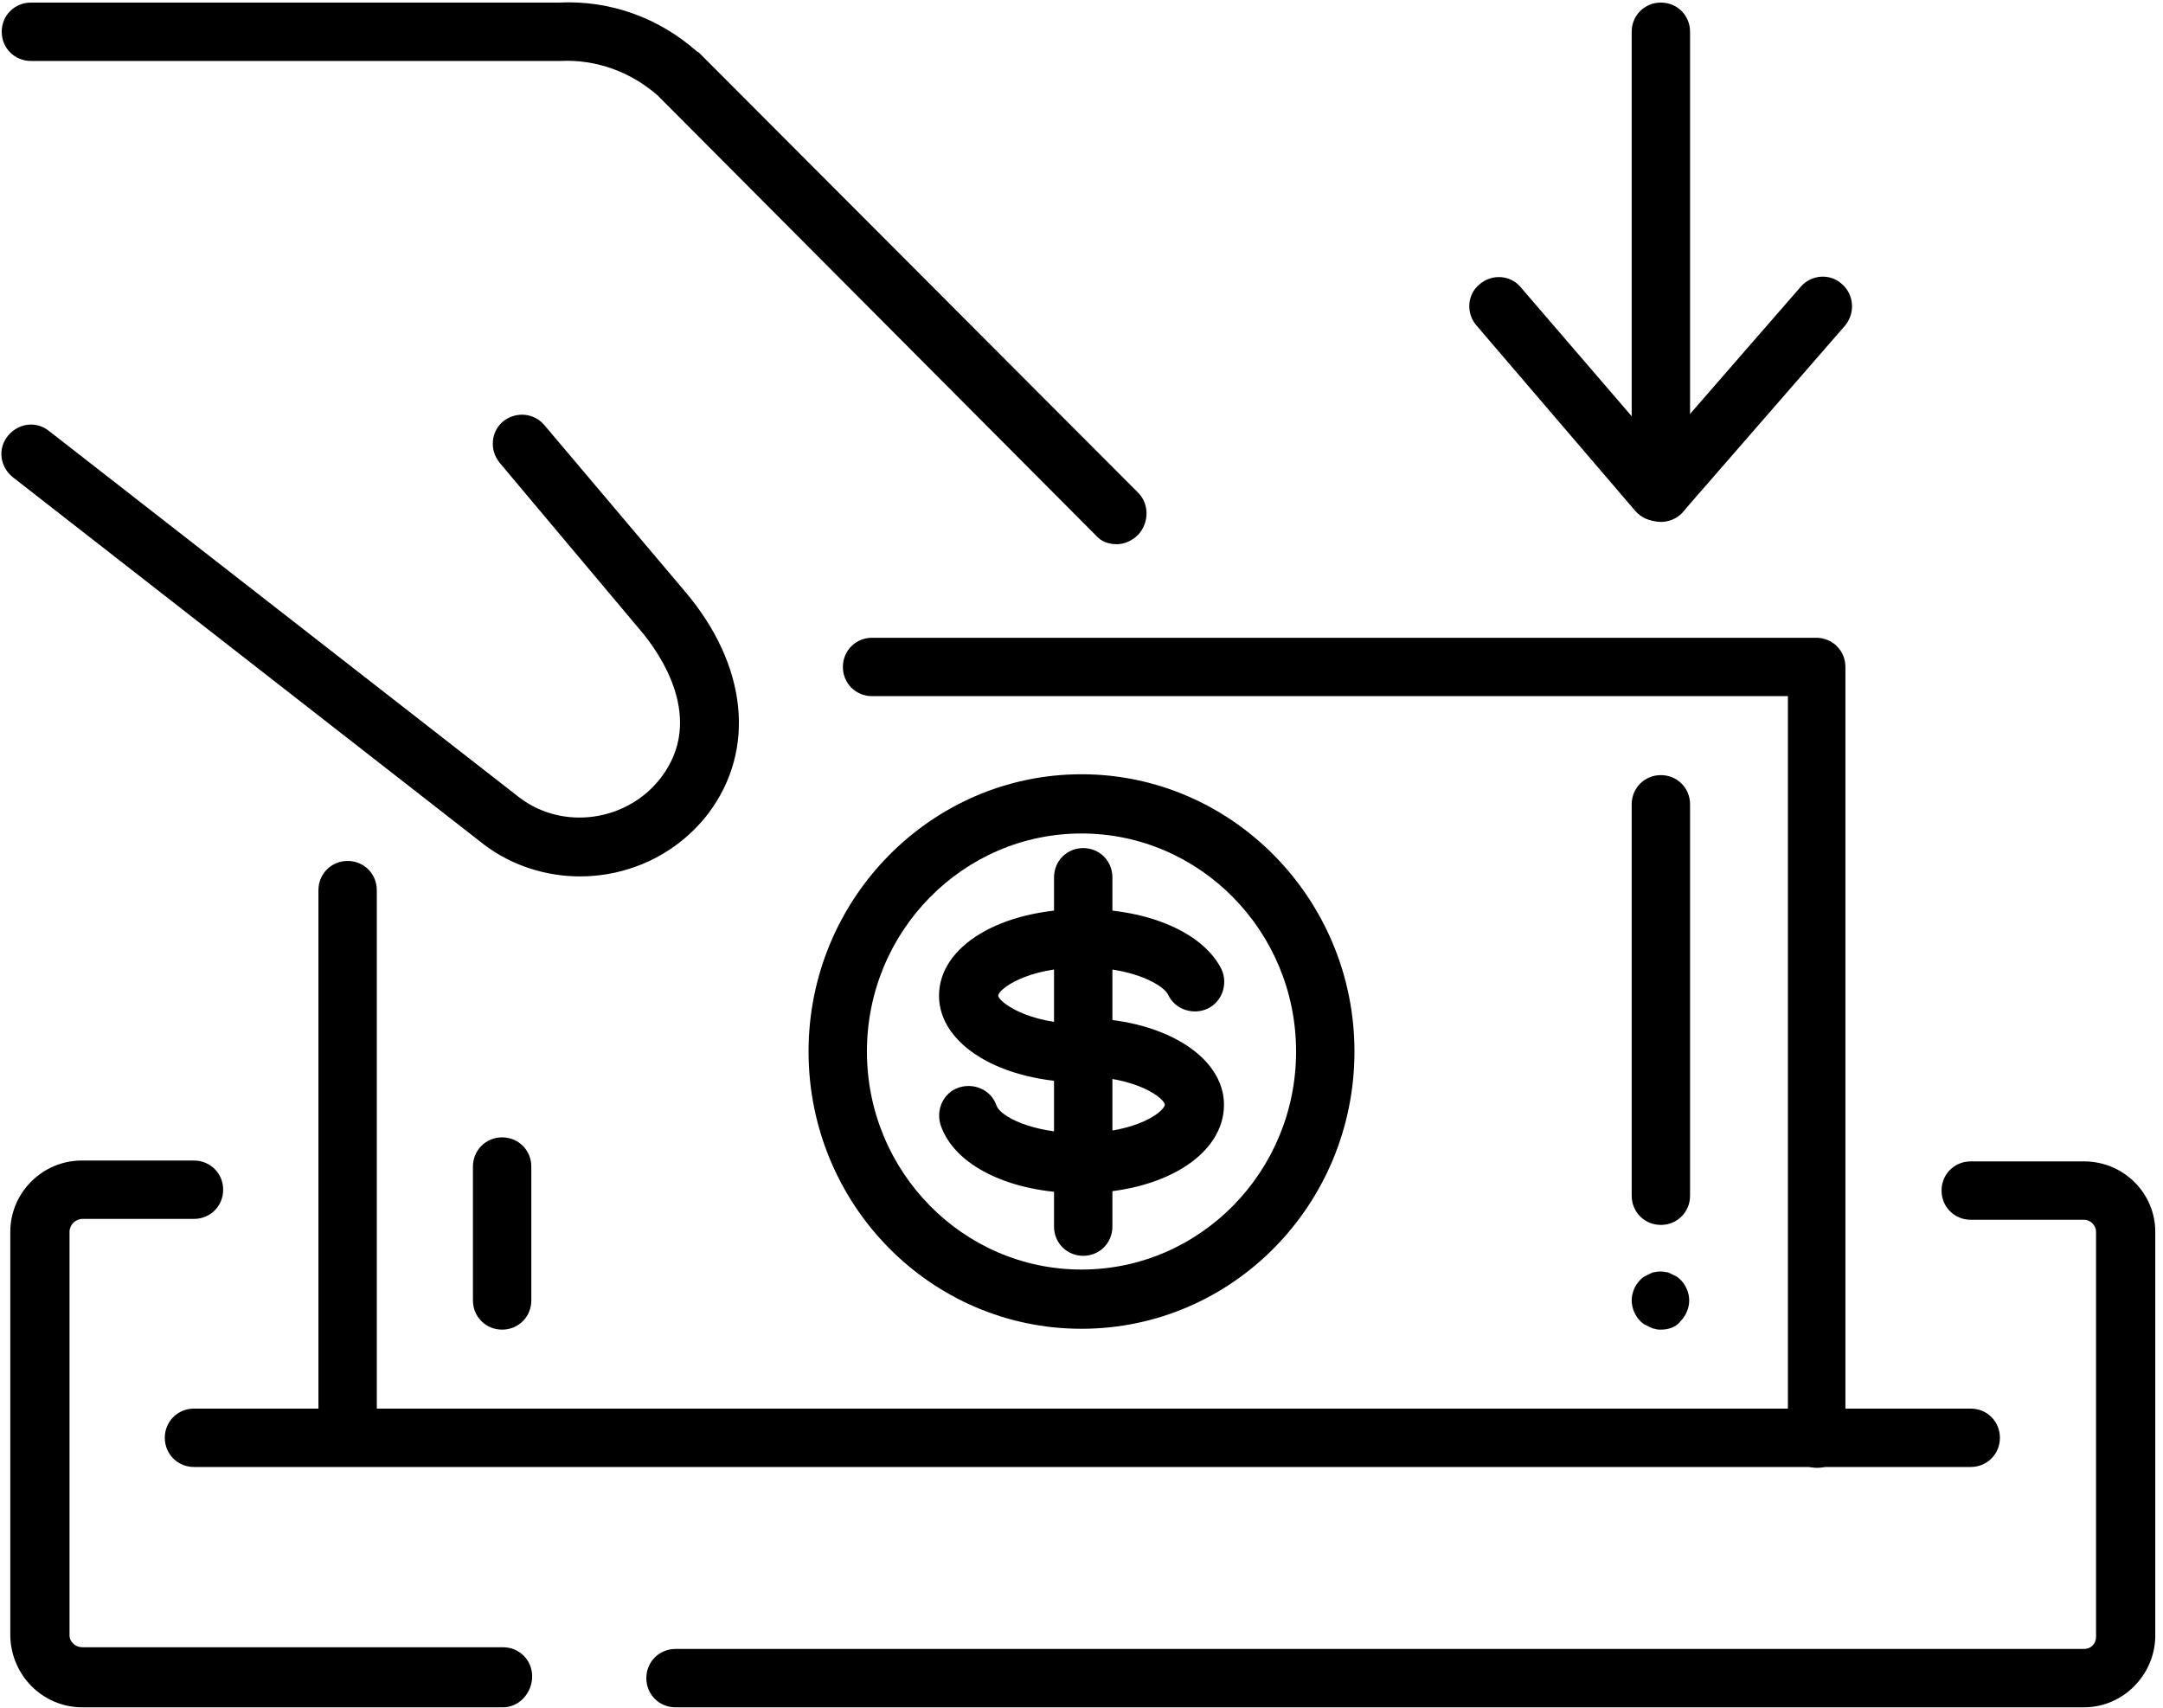
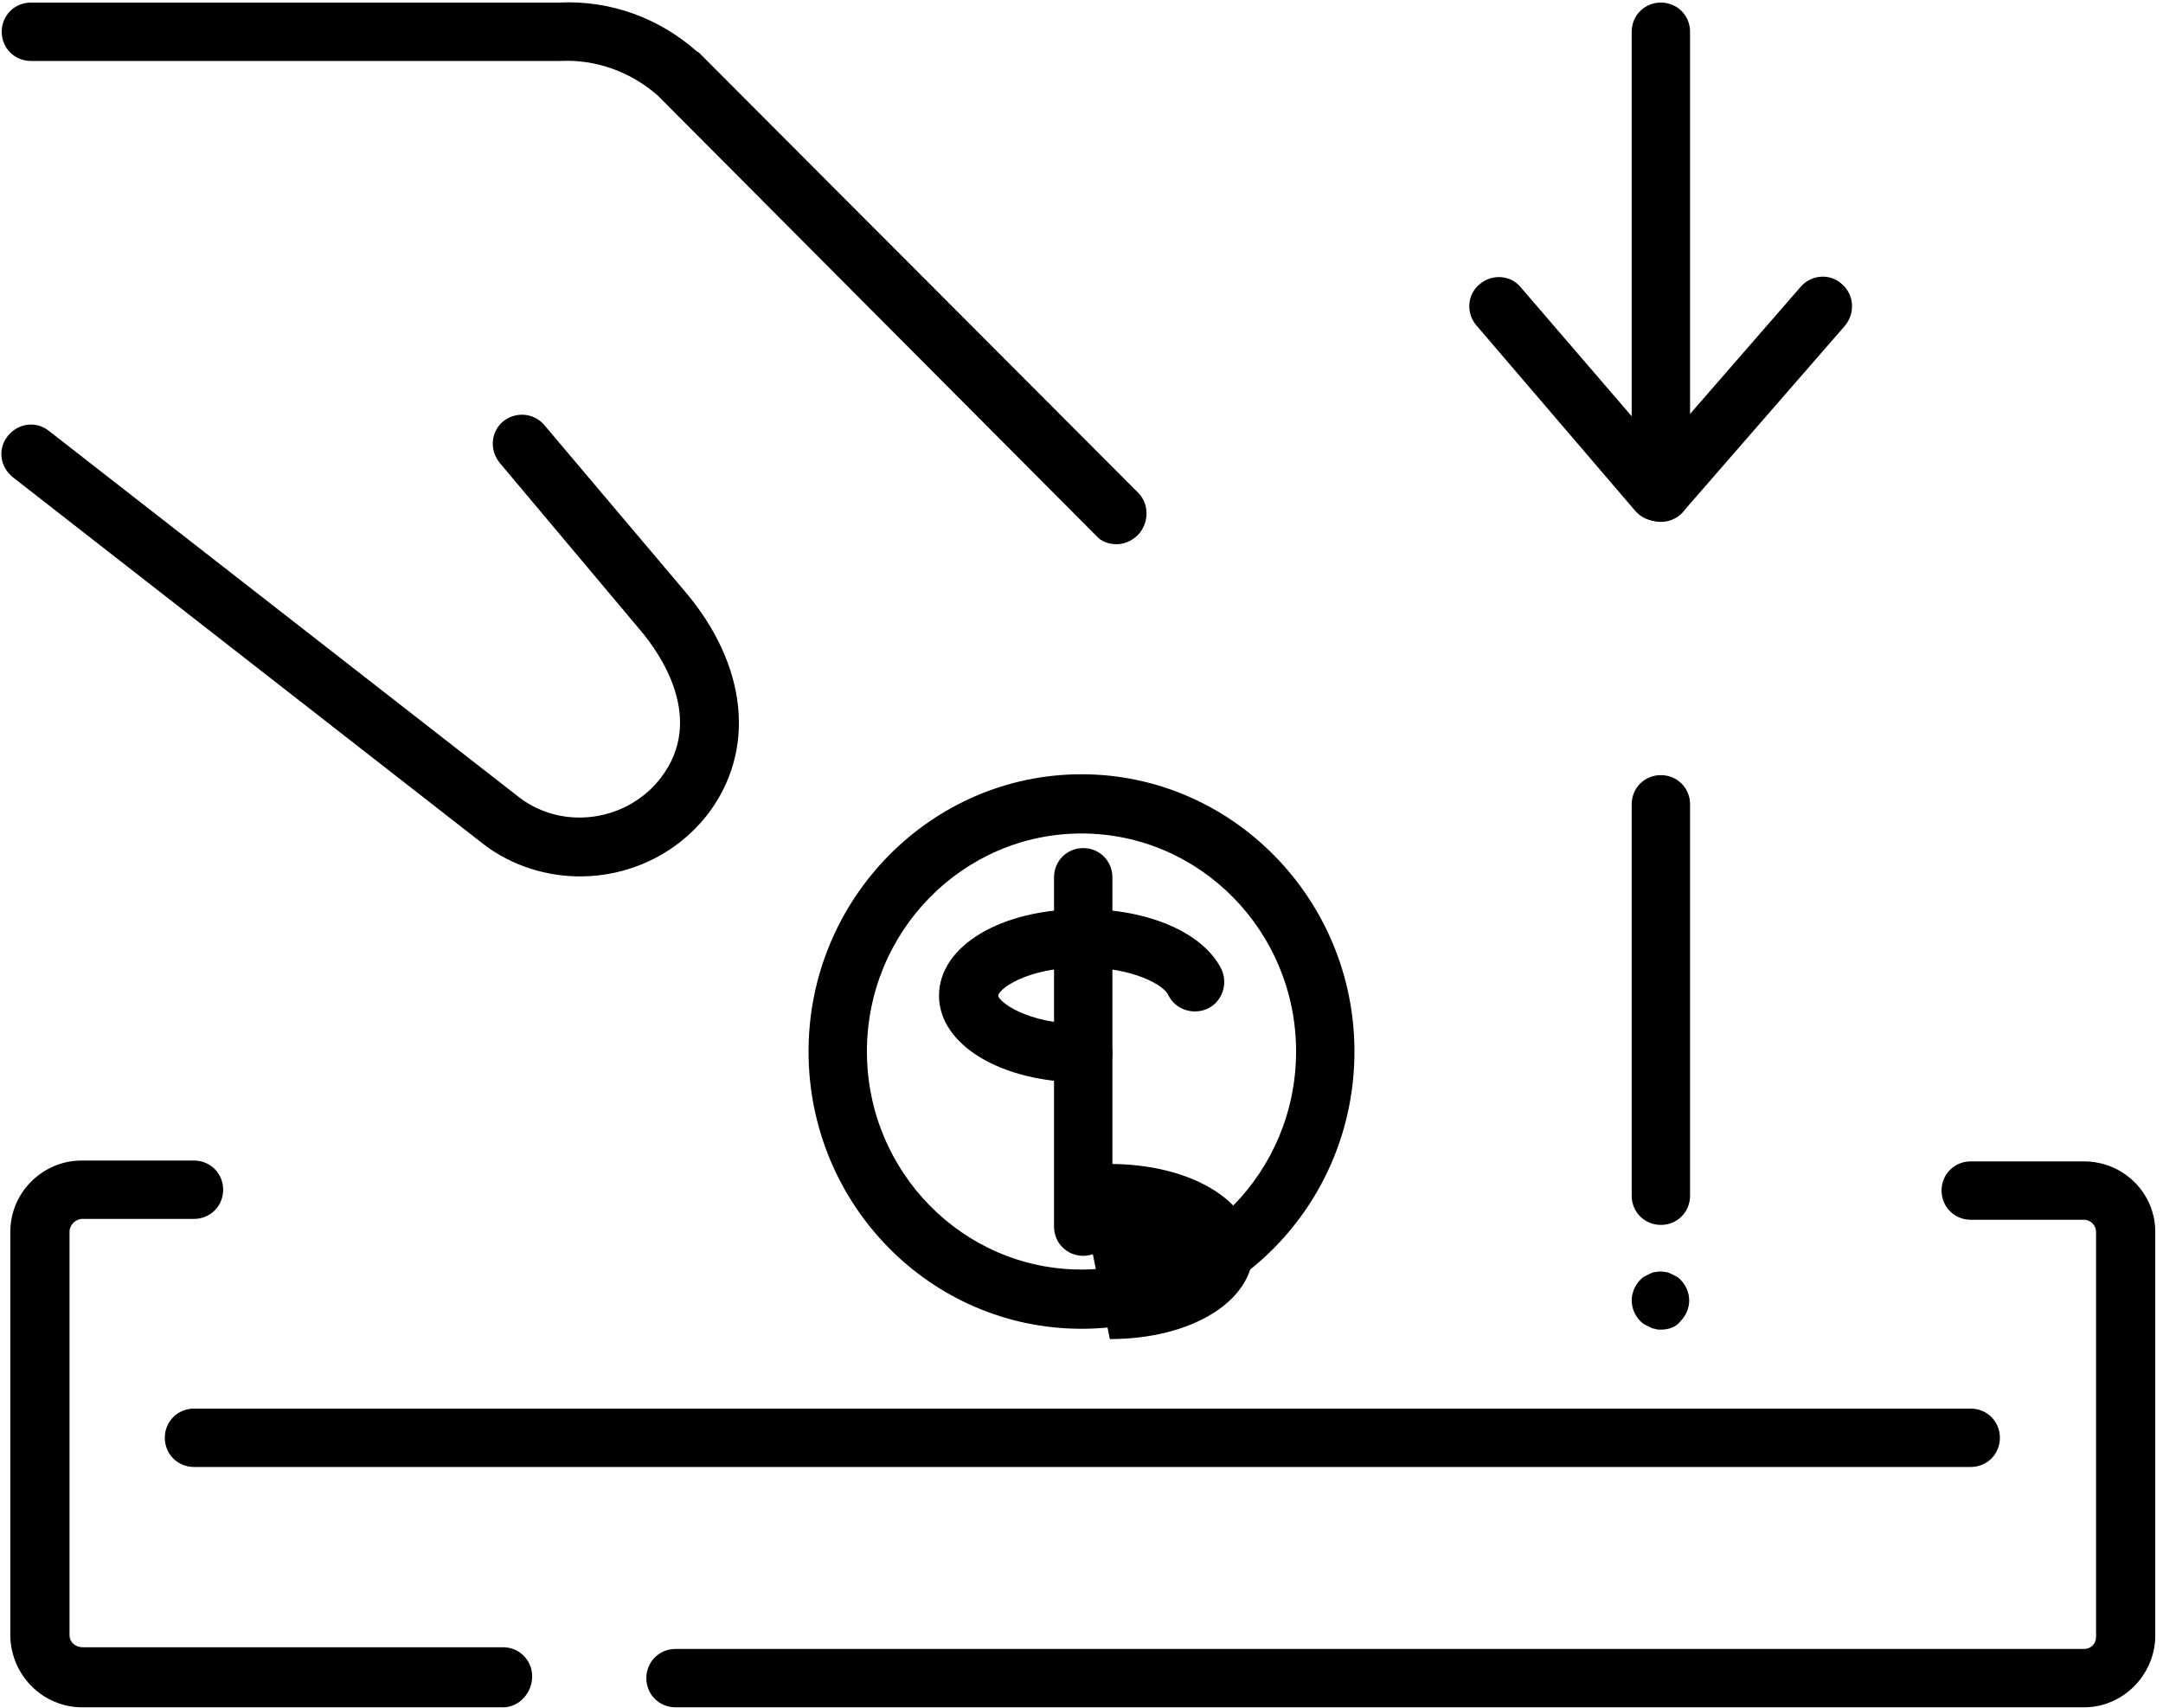
<svg xmlns="http://www.w3.org/2000/svg" xml:space="preserve" viewBox="0 0 252 199">
-   <path d="M211.7 171c-1.9 0-3.4-1.5-3.4-3.4V81.1H101.6c-1.9 0-3.4-1.5-3.4-3.4s1.5-3.4 3.4-3.4h110c1.9 0 3.4 1.5 3.4 3.4v89.9c.1 1.9-1.4 3.4-3.3 3.4zm-171.2-.7c-1.9 0-3.4-1.5-3.4-3.4v-63.2c0-1.9 1.5-3.4 3.4-3.4s3.4 1.5 3.4 3.4v63.2c0 1.9-1.5 3.4-3.4 3.4zm18-15.4c-1.9 0-3.4-1.5-3.4-3.4v-15.6c0-1.9 1.5-3.4 3.4-3.4s3.4 1.5 3.4 3.4v15.6c0 1.9-1.5 3.4-3.4 3.4z" class="st0" />
  <path d="M193.5 154.9c-.2 0-.5 0-.7-.1-.2 0-.4-.1-.6-.2l-.6-.3c-.2-.1-.4-.3-.5-.4-.6-.6-1-1.5-1-2.4 0-.9.4-1.8 1-2.4.2-.2.3-.3.5-.4l.6-.3c.2-.1.4-.2.6-.2.4-.1.9-.1 1.3 0 .2 0 .4.1.6.2l.6.3c.2.1.4.3.5.4.6.6 1 1.5 1 2.4 0 .9-.4 1.8-1 2.4-.5.7-1.4 1-2.3 1zm0-12.2c-1.9 0-3.4-1.5-3.4-3.4V93.7c0-1.9 1.5-3.4 3.4-3.4s3.4 1.5 3.4 3.4v45.6c0 1.9-1.5 3.4-3.4 3.4zM126 154.8c-17.6 0-31.8-14.5-31.8-32.3s14.3-32.3 31.8-32.3 31.8 14.5 31.8 32.3-14.2 32.3-31.8 32.3zm0-57.7c-13.8 0-25 11.4-25 25.4s11.2 25.4 25 25.4 25-11.4 25-25.4-11.2-25.4-25-25.4zM58.6 198.9h-49c-4.6 0-8.3-3.7-8.4-8.3v-47.1c0-4.6 3.8-8.3 8.3-8.3h13.1c1.9 0 3.4 1.5 3.4 3.4s-1.5 3.4-3.4 3.4h-13c-.8 0-1.5.7-1.5 1.5v47c0 .8.7 1.4 1.5 1.4h49c1.9 0 3.4 1.5 3.4 3.4s-1.5 3.6-3.4 3.6z" class="st0" />
  <path d="M242.8 198.9H78.7c-1.9 0-3.4-1.5-3.4-3.4s1.5-3.4 3.4-3.4h164.1c.8 0 1.4-.6 1.4-1.4v-47.2c0-.7-.6-1.4-1.4-1.4h-13.2c-1.9 0-3.4-1.5-3.4-3.4s1.5-3.4 3.4-3.4h13.2c4.6 0 8.3 3.7 8.3 8.2v47.2c-.1 4.5-3.8 8.2-8.3 8.2z" class="st0" />
  <path d="M229.6 170.9h-207c-1.9 0-3.4-1.5-3.4-3.4s1.5-3.4 3.4-3.4h207c1.9 0 3.4 1.5 3.4 3.4s-1.5 3.4-3.4 3.4zm-162-68.8c-3.9 0-7.9-1.2-11.2-3.7L1.5 55.6C0 54.4-.3 52.3.9 50.8c1.2-1.5 3.3-1.8 4.8-.6l54.8 42.7c5.1 3.9 12.6 2.8 16.5-2.3 5.2-6.8 0-14.4-2.5-17.3L58.2 53.9c-1.2-1.5-1-3.6.4-4.8 1.5-1.2 3.6-1 4.8.4l16.4 19.4c7.3 8.6 8.3 18.5 2.7 25.9-3.7 4.8-9.3 7.3-14.9 7.3zm62.5-38.7c-.9 0-1.8-.3-2.4-1L76.6 11.1c-3.1-2.7-7.1-4.2-11.3-4H3.6C1.7 7.1.2 5.6.2 3.7S1.7.3 3.6.3h61.5c6-.3 11.7 1.8 16.1 5.7.1 0 .1.1.2.1l51.2 51.3c1.3 1.3 1.3 3.5 0 4.9-.7.7-1.6 1.1-2.5 1.1zm63.4-2.6c-1.9 0-3.4-1.5-3.4-3.4V3.7c0-1.9 1.5-3.4 3.4-3.4s3.4 1.5 3.4 3.4v53.7c0 1.9-1.5 3.4-3.4 3.4z" class="st0" />
  <path d="M193.6 60.7c-.8 0-1.6-.3-2.3-.8-1.4-1.2-1.6-3.4-.3-4.9l18.8-21.6c1.2-1.4 3.4-1.6 4.8-.3 1.4 1.2 1.6 3.4.3 4.9l-18.8 21.6c-.6.7-1.6 1.1-2.5 1.1z" class="st0" />
  <path d="M193.1 60.7c-1 0-1.9-.4-2.6-1.2L172 37.9c-1.2-1.4-1.1-3.6.4-4.8 1.4-1.2 3.6-1.1 4.8.4L195.7 55c1.2 1.4 1.1 3.6-.4 4.8-.7.6-1.4.9-2.2.9zm-66.9 65.4c-9.6 0-16.8-4.4-16.8-10.1 0-5.8 7.2-10.1 16.8-10.1 7.7 0 14 2.8 16.1 7 .8 1.7.1 3.8-1.6 4.6-1.7.8-3.8.1-4.6-1.6-.5-1.1-4-3.2-9.9-3.2-6.7 0-9.9 2.6-9.9 3.3 0 .6 3.2 3.3 9.9 3.3 1.9 0 3.4 1.5 3.4 3.4s-1.5 3.4-3.4 3.4z" class="st0" />
-   <path d="M125.9 139c-8.2 0-14.7-3.2-16.3-7.9-.6-1.8.3-3.8 2.1-4.4 1.8-.6 3.8.3 4.4 2.1.4 1.2 4 3.2 9.8 3.2 6.7 0 9.8-2.6 9.8-3.3 0-.7-3.2-3.3-9.8-3.3-1.9 0-3.4-1.5-3.4-3.4s1.5-3.4 3.4-3.4c9.5 0 16.7 4.4 16.7 10.1 0 5.9-7.2 10.3-16.7 10.3z" class="st0" />
+   <path d="M125.9 139s1.5-3.4 3.4-3.4c9.5 0 16.7 4.4 16.7 10.1 0 5.9-7.2 10.3-16.7 10.3z" class="st0" />
  <path d="M126.2 146.3c-1.9 0-3.4-1.5-3.4-3.4v-40.7c0-1.9 1.5-3.4 3.4-3.4s3.4 1.5 3.4 3.4v40.7c0 1.9-1.5 3.4-3.4 3.4z" class="st0" />
</svg>